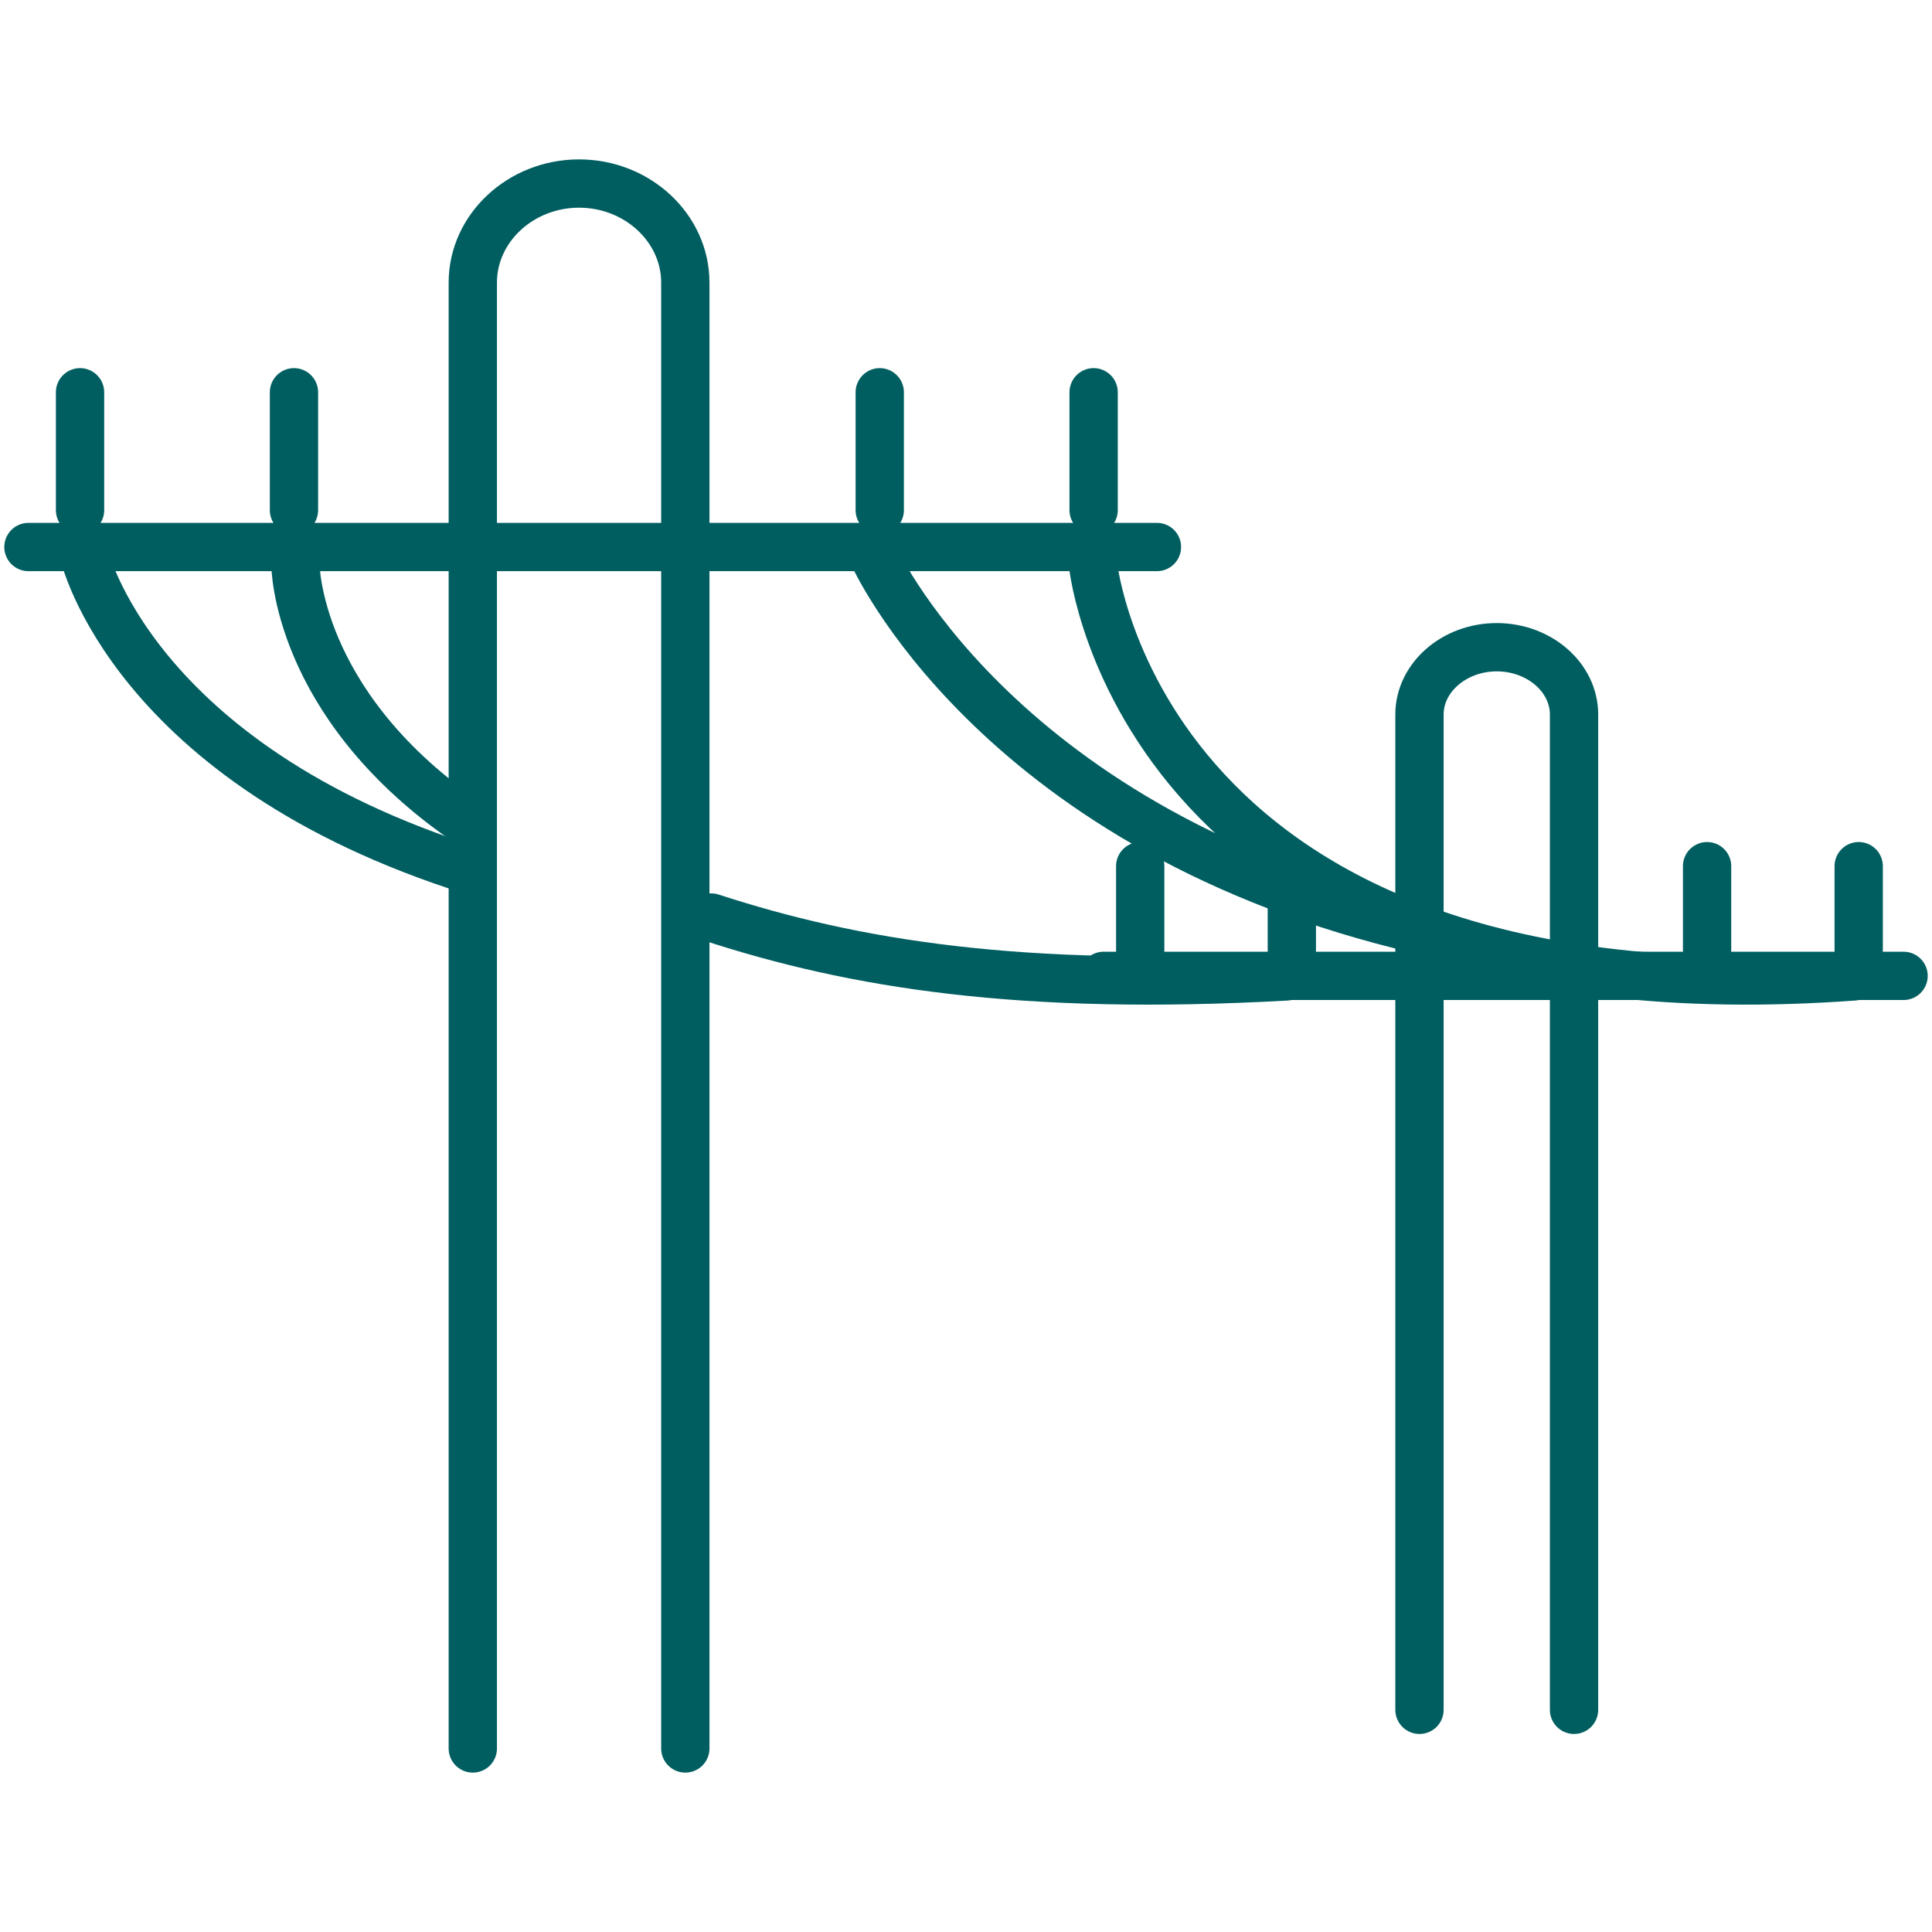
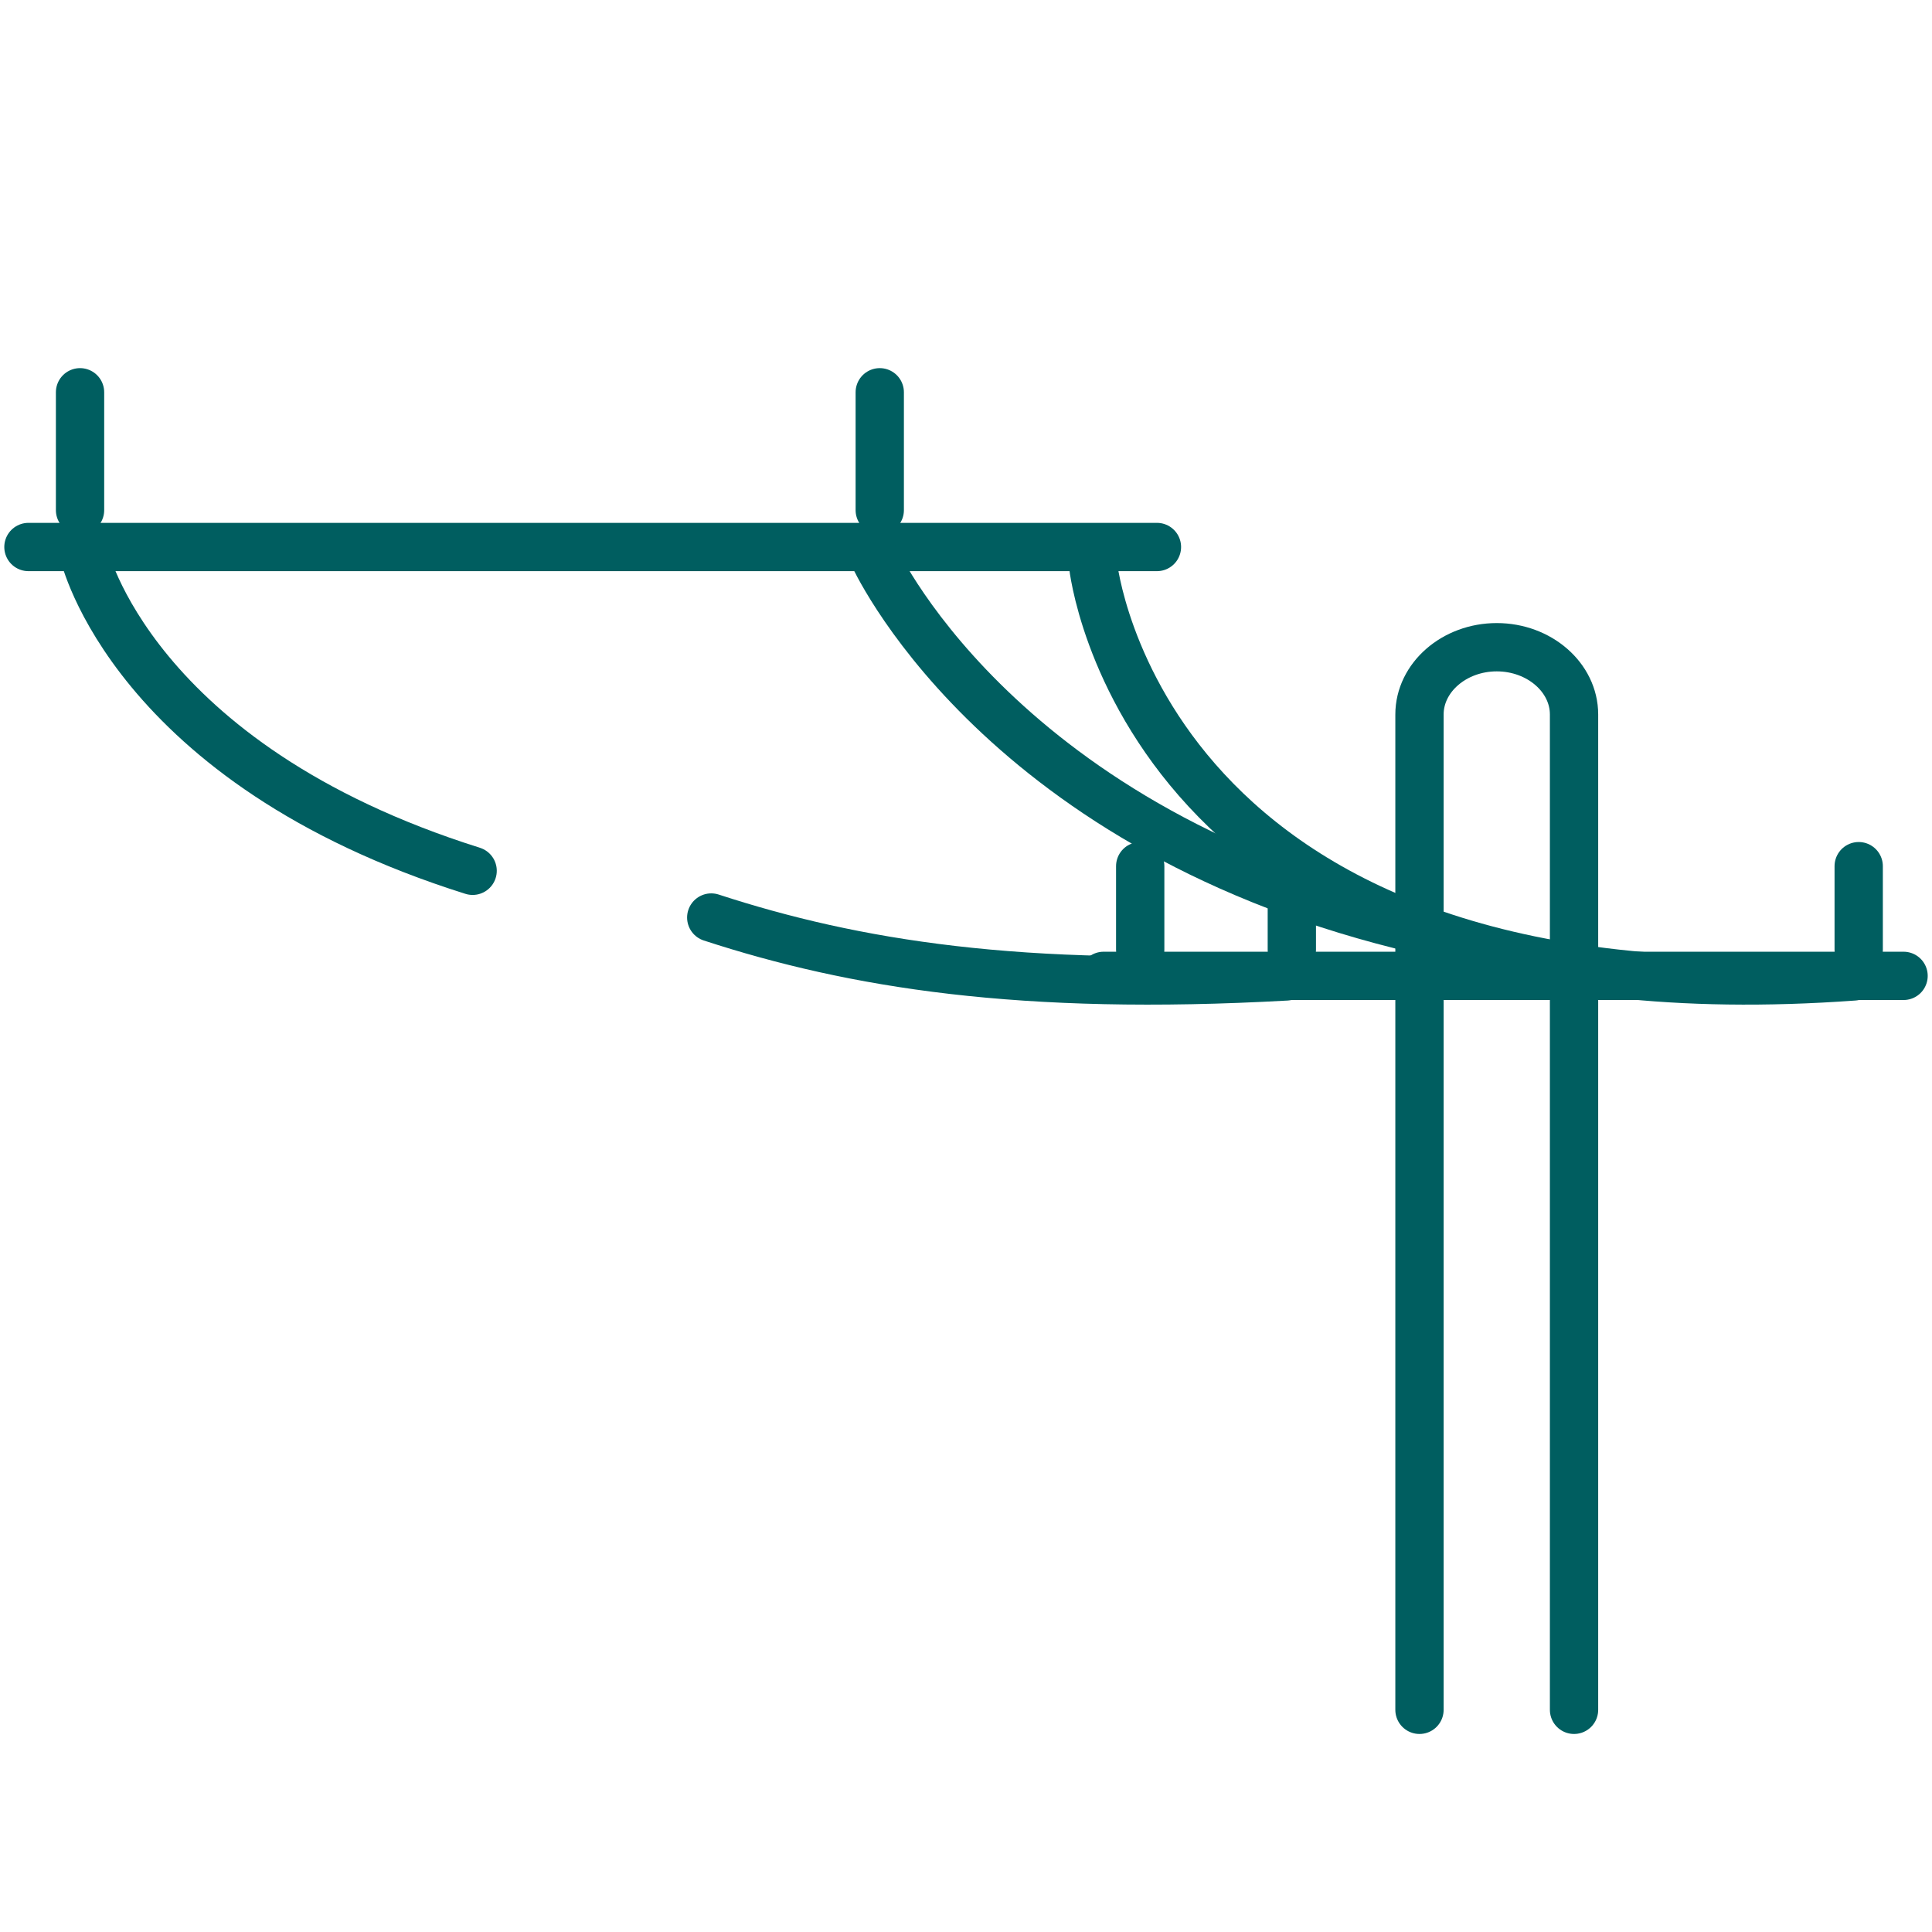
<svg xmlns="http://www.w3.org/2000/svg" width="100" height="100" viewBox="0 0 100 100" fill="none">
-   <path d="M24.472 90.5V14.628C24.472 11.808 26.947 9.5 29.972 9.5C32.996 9.5 35.472 11.808 35.472 14.628V90.5" stroke="#005E60" stroke-width="2.5" stroke-linecap="round" stroke-linejoin="round" />
  <path d="M1.472 28.313H59.883" stroke="#005E60" stroke-width="2.5" stroke-linecap="round" stroke-linejoin="round" />
  <path d="M4.143 26.406V20.304" stroke="#005E60" stroke-width="2.5" stroke-linecap="round" stroke-linejoin="round" />
-   <path d="M15.216 26.406V20.304" stroke="#005E60" stroke-width="2.5" stroke-linecap="round" stroke-linejoin="round" />
  <path d="M45.536 26.406V20.304" stroke="#005E60" stroke-width="2.5" stroke-linecap="round" stroke-linejoin="round" />
-   <path d="M56.606 26.406V20.304" stroke="#005E60" stroke-width="2.5" stroke-linecap="round" stroke-linejoin="round" />
  <path d="M73.472 88.5V36.983C73.472 35.068 75.271 33.5 77.472 33.5C79.672 33.5 81.472 35.066 81.472 36.983V88.5" stroke="#005E60" stroke-width="2.5" stroke-linecap="round" stroke-linejoin="round" />
  <path d="M57.123 50.511H98.528" stroke="#005E60" stroke-width="2.5" stroke-linecap="round" stroke-linejoin="round" />
  <path d="M59.017 49.159V44.833" stroke="#005E60" stroke-width="2.5" stroke-linecap="round" stroke-linejoin="round" />
  <path d="M66.865 49.159V44.833" stroke="#005E60" stroke-width="2.5" stroke-linecap="round" stroke-linejoin="round" />
-   <path d="M88.358 49.159V44.833" stroke="#005E60" stroke-width="2.5" stroke-linecap="round" stroke-linejoin="round" />
  <path d="M96.206 49.159V44.833" stroke="#005E60" stroke-width="2.5" stroke-linecap="round" stroke-linejoin="round" />
  <path d="M56.579 29.254C56.579 29.254 59.093 53.224 95.949 50.54" stroke="#005E60" stroke-width="2.5" stroke-linecap="round" stroke-linejoin="round" />
  <path d="M36.814 47.491C44.195 49.898 52.852 51.307 66.575 50.54" stroke="#005E60" stroke-width="2.5" stroke-linecap="round" stroke-linejoin="round" />
-   <path d="M15.294 29.254C15.294 29.254 15.319 36.313 23.873 42.34" stroke="#005E60" stroke-width="2.5" stroke-linecap="round" stroke-linejoin="round" />
  <path d="M45.166 28.657C45.166 28.657 51.306 42.582 72.549 47.888" stroke="#005E60" stroke-width="2.5" stroke-linecap="round" stroke-linejoin="round" />
  <path d="M4.339 28.657C4.339 28.657 6.799 39.514 24.463 45.072" stroke="#005E60" stroke-width="2.5" stroke-linecap="round" stroke-linejoin="round" />
</svg>